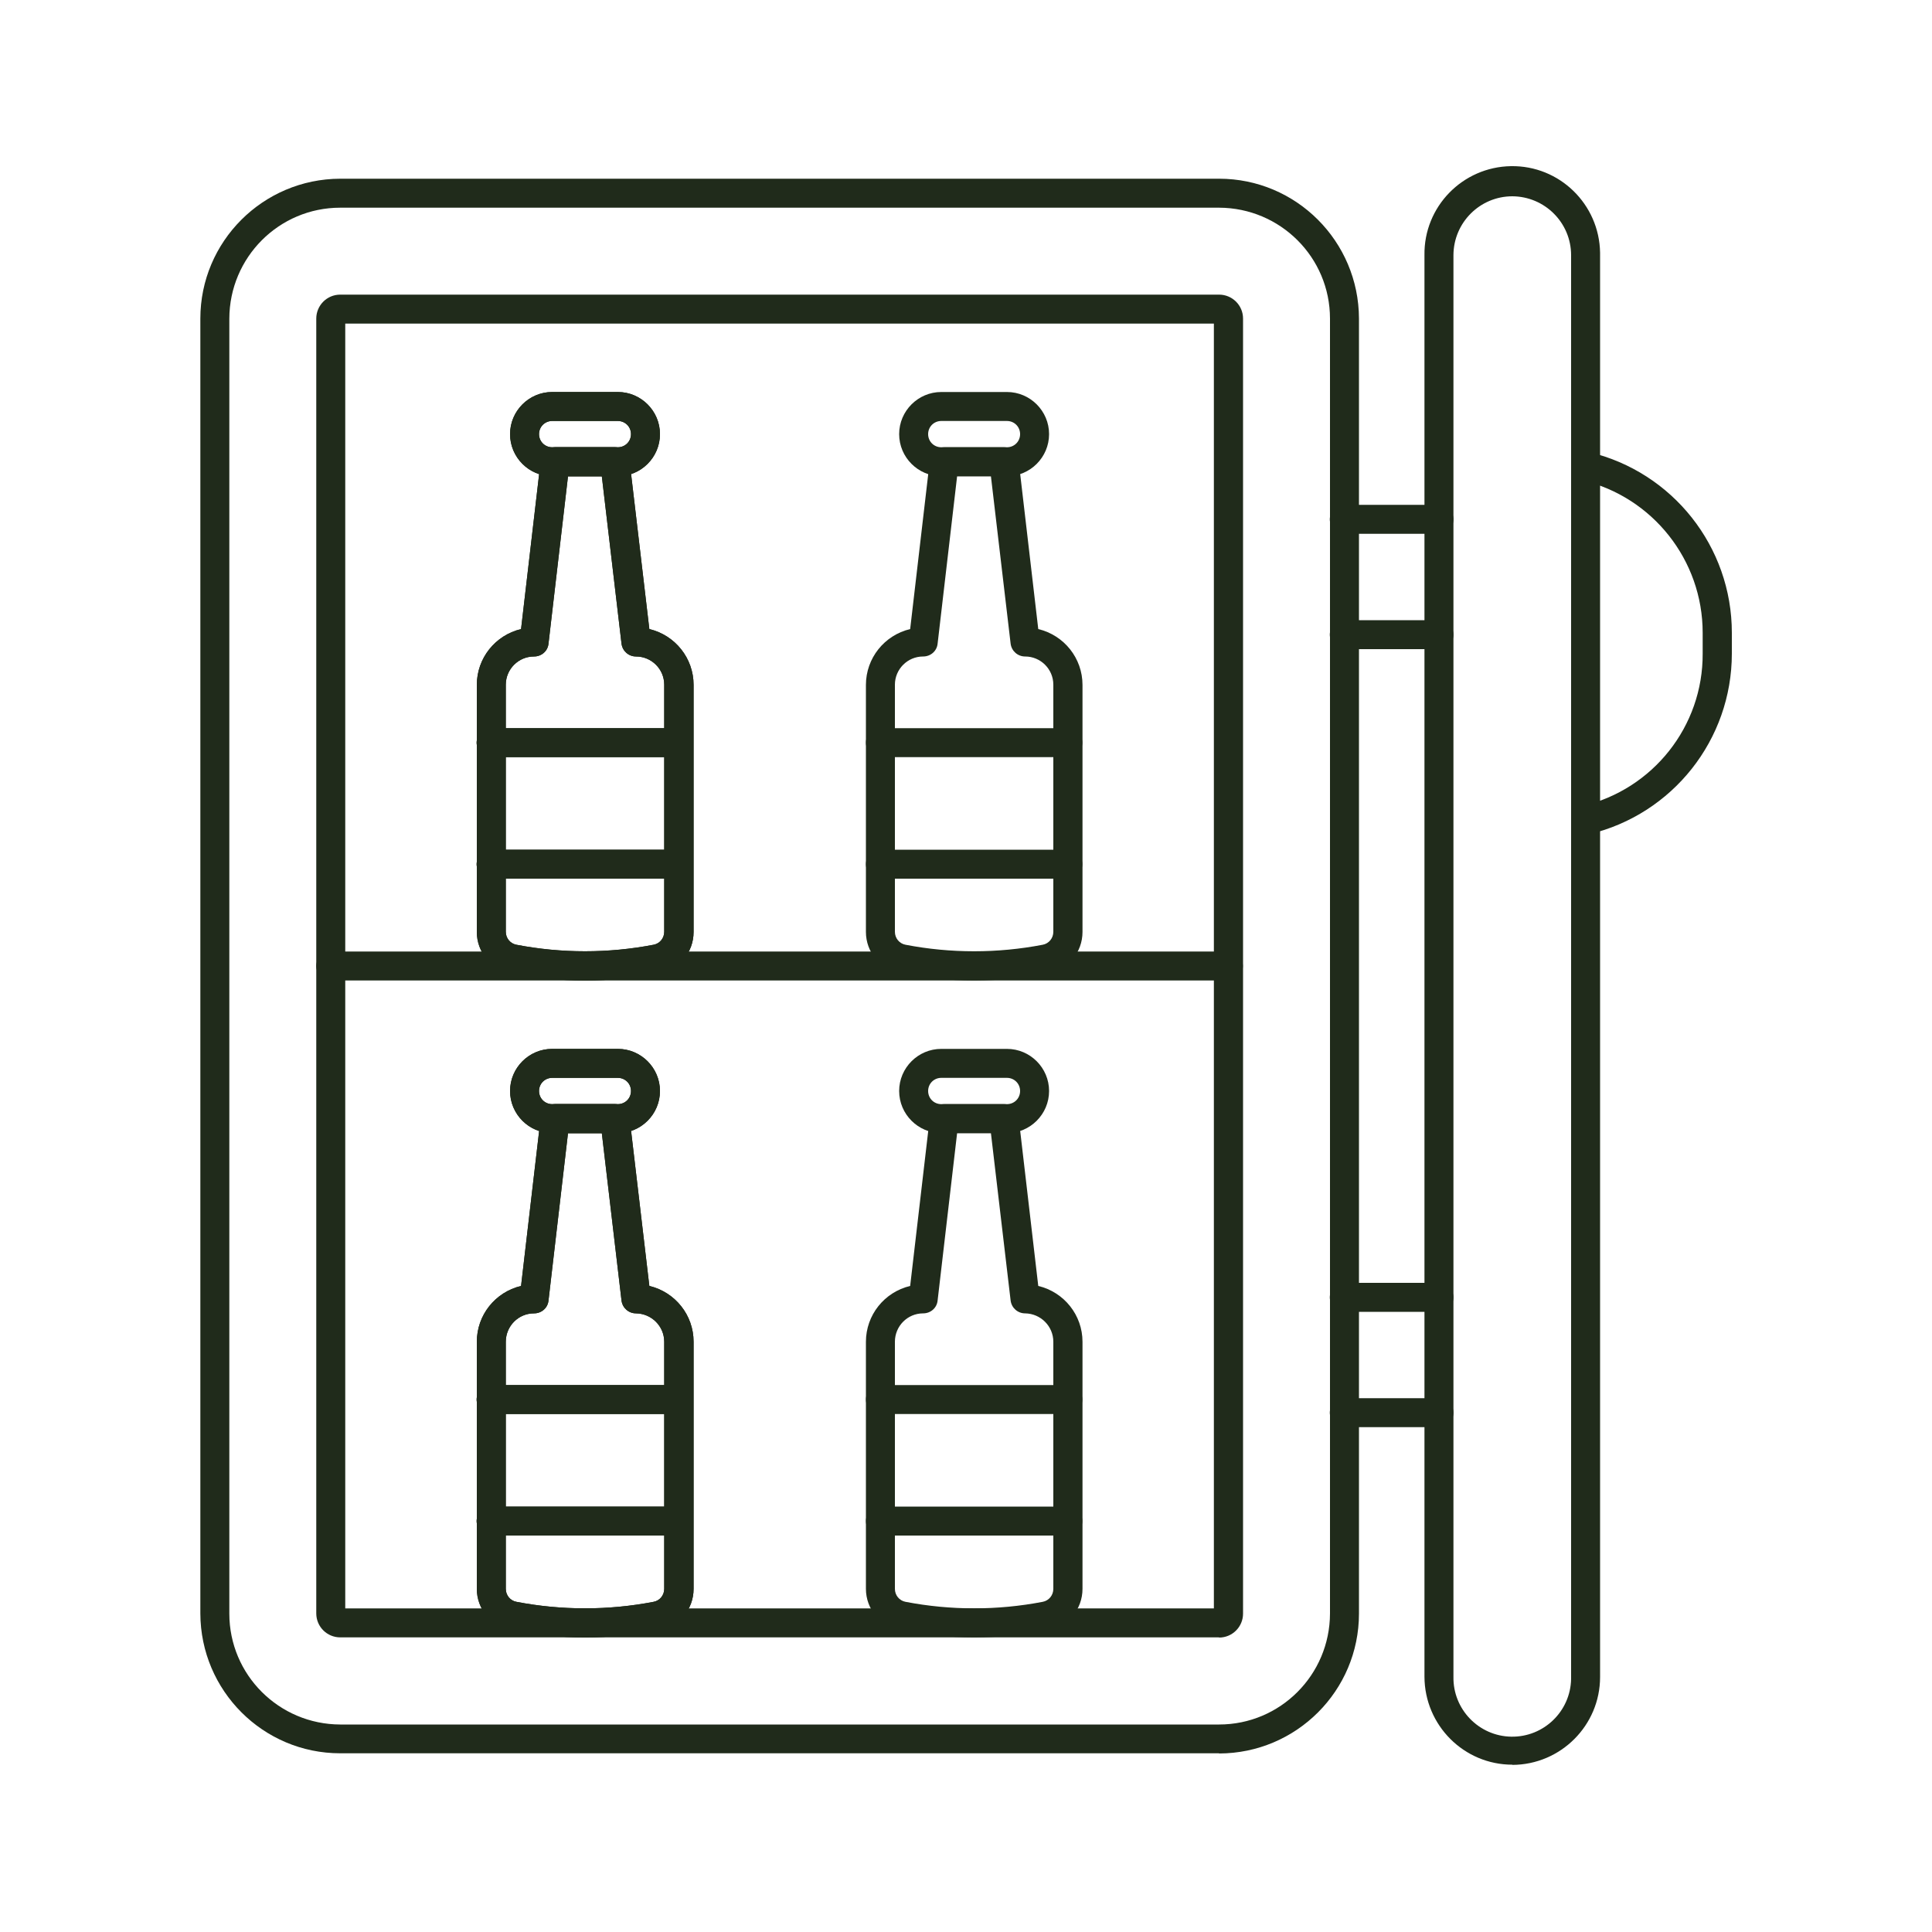
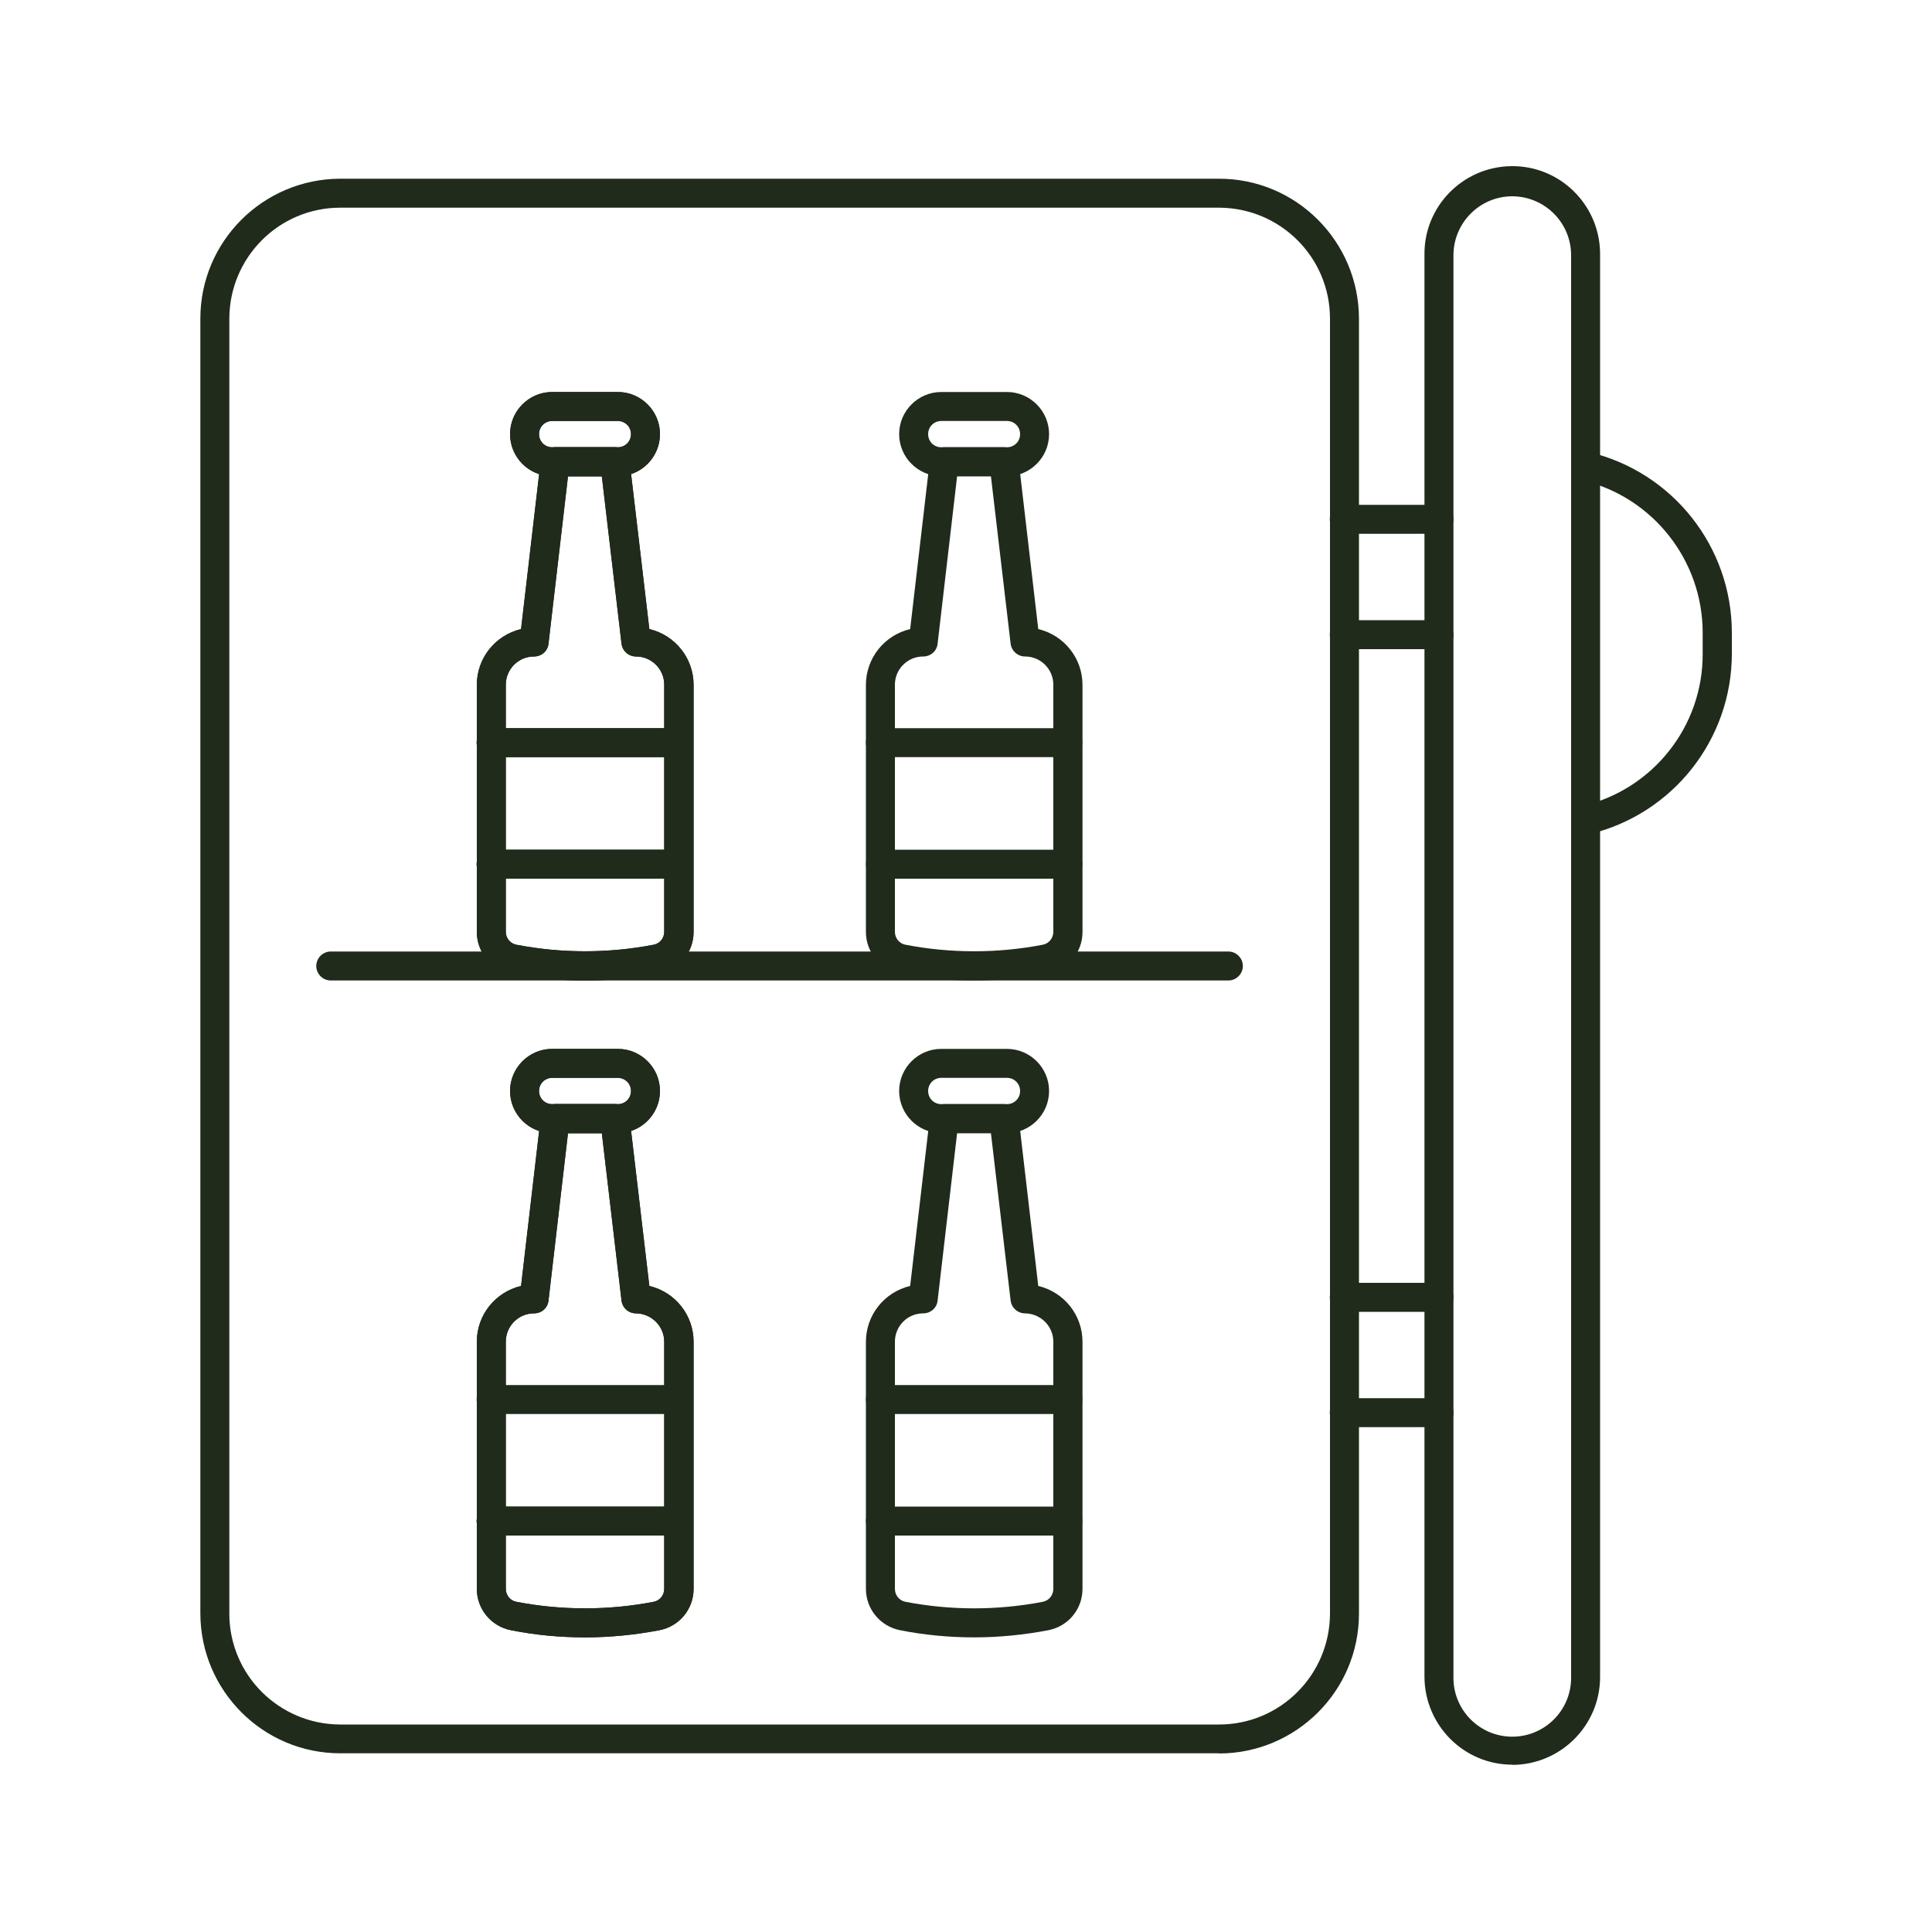
<svg xmlns="http://www.w3.org/2000/svg" id="Layer_1" data-name="Layer 1" version="1.1" viewBox="0 0 1000 1000">
  <defs>
    <style>
      .cls-1 {
        fill: #202b1b;
        stroke-width: 0px;
      }
    </style>
  </defs>
  <path class="cls-1" d="M631,907.5H176.1c-39.9,0-72.3-32.4-72.4-72.4V164.9c0-39.9,32.4-72.3,72.4-72.4h454.9c39.9,0,72.3,32.4,72.4,72.4v670.3c0,39.9-32.4,72.3-72.4,72.4ZM176.1,107.5c-31.7,0-57.3,25.7-57.4,57.4v670.3c0,31.7,25.7,57.3,57.4,57.4h454.9c31.7,0,57.3-25.7,57.4-57.4V164.9c0-31.7-25.7-57.3-57.4-57.4H176.1Z" />
-   <path class="cls-1" d="M631,847.5H176.1c-6.8,0-12.4-5.5-12.4-12.4V164.9c0-6.8,5.5-12.4,12.4-12.4h454.9c6.8,0,12.4,5.5,12.4,12.4v670.3c0,6.8-5.5,12.4-12.4,12.4ZM178.7,832.5h449.6V167.5H178.7v665Z" />
  <path class="cls-1" d="M635.8,507.5H171.2c-4.1,0-7.5-3.4-7.5-7.5s3.4-7.5,7.5-7.5h464.6c4.1,0,7.5,3.4,7.5,7.5s-3.4,7.5-7.5,7.5Z" />
  <path class="cls-1" d="M302.8,847.5c-12.9,0-25.7-1.2-38.3-3.7-10.3-2-17.7-11-17.7-21.4v-127.9c0-13.8,9.5-25.7,22.9-28.9l10.2-87.5c.4-3.8,3.6-6.6,7.5-6.6h30.9c3.8,0,7,2.8,7.5,6.6l10.3,87.5c13.4,3.2,22.9,15.1,22.9,28.9v127.9c0,10.5-7.4,19.4-17.7,21.4-12.6,2.4-25.5,3.7-38.4,3.7ZM294,586.5l-10.1,86.7c-.4,3.8-3.6,6.6-7.5,6.6-8.1,0-14.6,6.6-14.6,14.7v127.9c0,3.3,2.3,6.1,5.5,6.7,23.4,4.5,47.6,4.5,71,0,3.2-.6,5.5-3.4,5.5-6.7v-127.9c0-8.1-6.6-14.6-14.6-14.7-3.8,0-7-2.8-7.5-6.6l-10.2-86.7h-17.6Z" />
  <path class="cls-1" d="M319.8,586.5h-34c-12,0-21.8-9.8-21.8-21.8s9.8-21.8,21.8-21.8h34c12,0,21.8,9.8,21.8,21.8s-9.8,21.8-21.8,21.8ZM285.8,557.9c-3.8,0-6.8,3-6.8,6.8s3,6.8,6.8,6.8h34c3.8,0,6.8-3,6.8-6.8s-3-6.8-6.8-6.8h-34Z" />
  <path class="cls-1" d="M351.3,794.8h-97.1c-4.1,0-7.5-3.4-7.5-7.5s3.4-7.5,7.5-7.5h97.1c4.1,0,7.5,3.4,7.5,7.5s-3.4,7.5-7.5,7.5Z" />
  <path class="cls-1" d="M351.3,731.9h-97.1c-4.1,0-7.5-3.4-7.5-7.5s3.4-7.5,7.5-7.5h97.1c4.1,0,7.5,3.4,7.5,7.5s-3.4,7.5-7.5,7.5Z" />
  <path class="cls-1" d="M302.8,847.5c-12.9,0-25.7-1.2-38.3-3.7-10.3-2-17.7-11-17.7-21.4v-127.9c0-13.8,9.5-25.7,22.9-28.9l10.2-87.5c.4-3.8,3.6-6.6,7.5-6.6h30.9c3.8,0,7,2.8,7.5,6.6l10.3,87.5c13.4,3.2,22.9,15.1,22.9,28.9v127.9c0,10.5-7.4,19.4-17.7,21.4-12.6,2.4-25.5,3.7-38.4,3.7ZM294,586.5l-10.1,86.7c-.4,3.8-3.6,6.6-7.5,6.6-8.1,0-14.6,6.6-14.6,14.7v127.9c0,3.3,2.3,6.1,5.5,6.7,23.4,4.5,47.6,4.5,71,0,3.2-.6,5.5-3.4,5.5-6.7v-127.9c0-8.1-6.6-14.6-14.6-14.7-3.8,0-7-2.8-7.5-6.6l-10.2-86.7h-17.6Z" />
  <path class="cls-1" d="M319.8,586.5h-34c-12,0-21.8-9.8-21.8-21.8s9.8-21.8,21.8-21.8h34c12,0,21.8,9.8,21.8,21.8s-9.8,21.8-21.8,21.8ZM285.8,557.9c-3.8,0-6.8,3-6.8,6.8s3,6.8,6.8,6.8h34c3.8,0,6.8-3,6.8-6.8s-3-6.8-6.8-6.8h-34Z" />
  <path class="cls-1" d="M351.3,794.8h-97.1c-4.1,0-7.5-3.4-7.5-7.5s3.4-7.5,7.5-7.5h97.1c4.1,0,7.5,3.4,7.5,7.5s-3.4,7.5-7.5,7.5Z" />
-   <path class="cls-1" d="M351.3,731.9h-97.1c-4.1,0-7.5-3.4-7.5-7.5s3.4-7.5,7.5-7.5h97.1c4.1,0,7.5,3.4,7.5,7.5s-3.4,7.5-7.5,7.5Z" />
  <path class="cls-1" d="M504.2,847.5c-12.9,0-25.7-1.2-38.3-3.7-10.3-2-17.7-11-17.7-21.4v-127.9c0-13.8,9.5-25.7,22.9-28.9l10.2-87.5c.4-3.8,3.6-6.6,7.5-6.6h30.9c3.8,0,7,2.9,7.5,6.6l10.2,87.5c13.4,3.2,22.9,15.1,22.9,28.9v127.9c0,10.5-7.4,19.4-17.7,21.4-12.6,2.4-25.5,3.7-38.3,3.7ZM495.4,586.5l-10.1,86.7c-.4,3.8-3.6,6.6-7.5,6.6-8.1,0-14.6,6.6-14.6,14.7v127.9c0,3.3,2.3,6.1,5.5,6.7,23.4,4.5,47.6,4.5,71,0,3.2-.6,5.5-3.4,5.5-6.7v-127.9c0-8.1-6.6-14.6-14.6-14.7-3.8,0-7-2.8-7.5-6.6l-10.2-86.7h-17.6Z" />
  <path class="cls-1" d="M521.2,586.5h-34c-12,0-21.8-9.8-21.8-21.8s9.8-21.8,21.8-21.8h34c12,0,21.8,9.8,21.8,21.8s-9.8,21.8-21.8,21.8ZM487.2,557.9c-3.8,0-6.8,3-6.8,6.8s3,6.8,6.8,6.8h34c3.8,0,6.8-3,6.8-6.8s-3-6.8-6.8-6.8h-34Z" />
  <path class="cls-1" d="M552.7,794.8h-97c-4.1,0-7.5-3.4-7.5-7.5s3.4-7.5,7.5-7.5h97c4.1,0,7.5,3.4,7.5,7.5s-3.4,7.5-7.5,7.5Z" />
  <path class="cls-1" d="M552.7,731.9h-97c-4.1,0-7.5-3.4-7.5-7.5s3.4-7.5,7.5-7.5h97c4.1,0,7.5,3.4,7.5,7.5s-3.4,7.5-7.5,7.5Z" />
  <path class="cls-1" d="M302.8,507.5c-12.9,0-25.7-1.2-38.3-3.7-10.3-2-17.7-11-17.7-21.4v-127.9c0-13.8,9.5-25.7,22.9-28.9l10.2-87.5c.4-3.8,3.6-6.6,7.5-6.6h30.9c3.8,0,7,2.8,7.5,6.6l10.3,87.5c13.4,3.2,22.9,15.1,22.9,28.9v127.9c0,10.5-7.4,19.4-17.7,21.4-12.6,2.4-25.5,3.7-38.4,3.7ZM294,246.5l-10.1,86.7c-.4,3.8-3.6,6.6-7.5,6.6-8.1,0-14.6,6.6-14.6,14.6v127.9c0,3.3,2.3,6.1,5.5,6.7,23.4,4.5,47.6,4.5,71,0,3.2-.6,5.5-3.4,5.5-6.7v-127.9c0-8.1-6.6-14.6-14.6-14.6-3.8,0-7-2.8-7.5-6.6l-10.2-86.7h-17.6Z" />
  <path class="cls-1" d="M319.8,246.5h-34c-12,0-21.8-9.8-21.8-21.8s9.8-21.8,21.8-21.8h34c12,0,21.8,9.8,21.8,21.8s-9.8,21.8-21.8,21.8ZM285.8,217.9c-3.8,0-6.8,3-6.8,6.8s3,6.8,6.8,6.8h34c3.8,0,6.8-3,6.8-6.8s-3-6.8-6.8-6.8h-34Z" />
  <path class="cls-1" d="M351.3,454.8h-97.1c-4.1,0-7.5-3.4-7.5-7.5s3.4-7.5,7.5-7.5h97.1c4.1,0,7.5,3.4,7.5,7.5s-3.4,7.5-7.5,7.5Z" />
  <path class="cls-1" d="M351.3,391.9h-97.1c-4.1,0-7.5-3.4-7.5-7.5s3.4-7.5,7.5-7.5h97.1c4.1,0,7.5,3.4,7.5,7.5s-3.4,7.5-7.5,7.5Z" />
  <path class="cls-1" d="M302.8,507.5c-12.9,0-25.7-1.2-38.3-3.7-10.3-2-17.7-11-17.7-21.4v-127.9c0-13.8,9.5-25.7,22.9-28.9l10.2-87.5c.4-3.8,3.6-6.6,7.5-6.6h30.9c3.8,0,7,2.8,7.5,6.6l10.3,87.5c13.4,3.2,22.9,15.1,22.9,28.9v127.9c0,10.5-7.4,19.4-17.7,21.4-12.6,2.4-25.5,3.7-38.4,3.7ZM294,246.5l-10.1,86.7c-.4,3.8-3.6,6.6-7.5,6.6-8.1,0-14.6,6.6-14.6,14.6v127.9c0,3.3,2.3,6.1,5.5,6.7,23.4,4.5,47.6,4.5,71,0,3.2-.6,5.5-3.4,5.5-6.7v-127.9c0-8.1-6.6-14.6-14.6-14.6-3.8,0-7-2.8-7.5-6.6l-10.2-86.7h-17.6Z" />
  <path class="cls-1" d="M319.8,246.5h-34c-12,0-21.8-9.8-21.8-21.8s9.8-21.8,21.8-21.8h34c12,0,21.8,9.8,21.8,21.8s-9.8,21.8-21.8,21.8ZM285.8,217.9c-3.8,0-6.8,3-6.8,6.8s3,6.8,6.8,6.8h34c3.8,0,6.8-3,6.8-6.8s-3-6.8-6.8-6.8h-34Z" />
  <path class="cls-1" d="M351.3,454.8h-97.1c-4.1,0-7.5-3.4-7.5-7.5s3.4-7.5,7.5-7.5h97.1c4.1,0,7.5,3.4,7.5,7.5s-3.4,7.5-7.5,7.5Z" />
  <path class="cls-1" d="M351.3,391.9h-97.1c-4.1,0-7.5-3.4-7.5-7.5s3.4-7.5,7.5-7.5h97.1c4.1,0,7.5,3.4,7.5,7.5s-3.4,7.5-7.5,7.5Z" />
  <path class="cls-1" d="M504.2,507.5c-12.9,0-25.7-1.2-38.3-3.7-10.3-2-17.7-11-17.7-21.4v-127.9c0-13.8,9.5-25.7,22.9-28.9l10.2-87.5c.4-3.8,3.6-6.6,7.5-6.6h30.9c3.8,0,7,2.9,7.5,6.6l10.2,87.5c13.4,3.2,22.9,15.1,22.9,28.9v127.9c0,10.5-7.4,19.4-17.7,21.4-12.6,2.4-25.5,3.7-38.3,3.7ZM495.4,246.5l-10.1,86.7c-.4,3.8-3.6,6.6-7.5,6.6-8.1,0-14.6,6.6-14.6,14.6v127.9c0,3.3,2.3,6.1,5.5,6.7,23.4,4.5,47.6,4.5,71,0,3.2-.6,5.5-3.4,5.5-6.7v-127.9c0-8.1-6.6-14.6-14.6-14.6-3.8,0-7-2.8-7.5-6.6l-10.2-86.7h-17.6Z" />
  <path class="cls-1" d="M521.2,246.5h-34c-12,0-21.8-9.8-21.8-21.8s9.8-21.8,21.8-21.8h34c12,0,21.8,9.8,21.8,21.8s-9.8,21.8-21.8,21.8ZM487.2,217.9c-3.8,0-6.8,3-6.8,6.8s3,6.8,6.8,6.8h34c3.8,0,6.8-3,6.8-6.8s-3-6.8-6.8-6.8h-34Z" />
  <path class="cls-1" d="M552.7,454.8h-97c-4.1,0-7.5-3.4-7.5-7.5s3.4-7.5,7.5-7.5h97c4.1,0,7.5,3.4,7.5,7.5s-3.4,7.5-7.5,7.5Z" />
  <path class="cls-1" d="M552.7,391.9h-97c-4.1,0-7.5-3.4-7.5-7.5s3.4-7.5,7.5-7.5h97c4.1,0,7.5,3.4,7.5,7.5s-3.4,7.5-7.5,7.5Z" />
  <path class="cls-1" d="M782.8,913.4c-25.1,0-45.4-20.4-45.5-45.5V132.1c-.4-25.1,19.7-45.7,44.8-46.1,25.1-.4,45.7,19.7,46.1,44.8,0,.4,0,.9,0,1.3v735.9c0,25.1-20.4,45.4-45.4,45.5ZM782.8,101.6c-16.8,0-30.4,13.6-30.5,30.4v735.9c-.3,16.8,13.1,30.7,29.9,31s30.7-13.1,31-29.9c0-.4,0-.7,0-1.1V132.1c0-16.8-13.6-30.4-30.4-30.5Z" />
  <path class="cls-1" d="M744.8,276.3h-49c-4.1,0-7.5-3.4-7.5-7.5s3.4-7.5,7.5-7.5h49c4.1,0,7.5,3.4,7.5,7.5s-3.4,7.5-7.5,7.5Z" />
  <path class="cls-1" d="M744.8,336h-49c-4.1,0-7.5-3.4-7.5-7.5s3.4-7.5,7.5-7.5h49c4.1,0,7.5,3.4,7.5,7.5s-3.4,7.5-7.5,7.5Z" />
  <path class="cls-1" d="M744.8,679h-49c-4.1,0-7.5-3.4-7.5-7.5s3.4-7.5,7.5-7.5h49c4.1,0,7.5,3.4,7.5,7.5s-3.4,7.5-7.5,7.5Z" />
  <path class="cls-1" d="M744.8,738.7h-49c-4.1,0-7.5-3.4-7.5-7.5s3.4-7.5,7.5-7.5h49c4.1,0,7.5,3.4,7.5,7.5s-3.4,7.5-7.5,7.5Z" />
  <path class="cls-1" d="M820.7,432c-4.1,0-7.5-3.4-7.5-7.5,0-3.5,2.4-6.5,5.8-7.3,36.6-8.6,62.5-41.3,62.3-78.9v-10.8c0-37.5-25.8-70.2-62.3-78.9-4-1-6.5-5-5.5-9,1-4,5-6.5,9-5.6,43.3,10.3,73.9,49,73.9,93.5v10.8c0,44.5-30.6,83.2-73.9,93.5-.6.1-1.2.2-1.8.2Z" />
</svg>